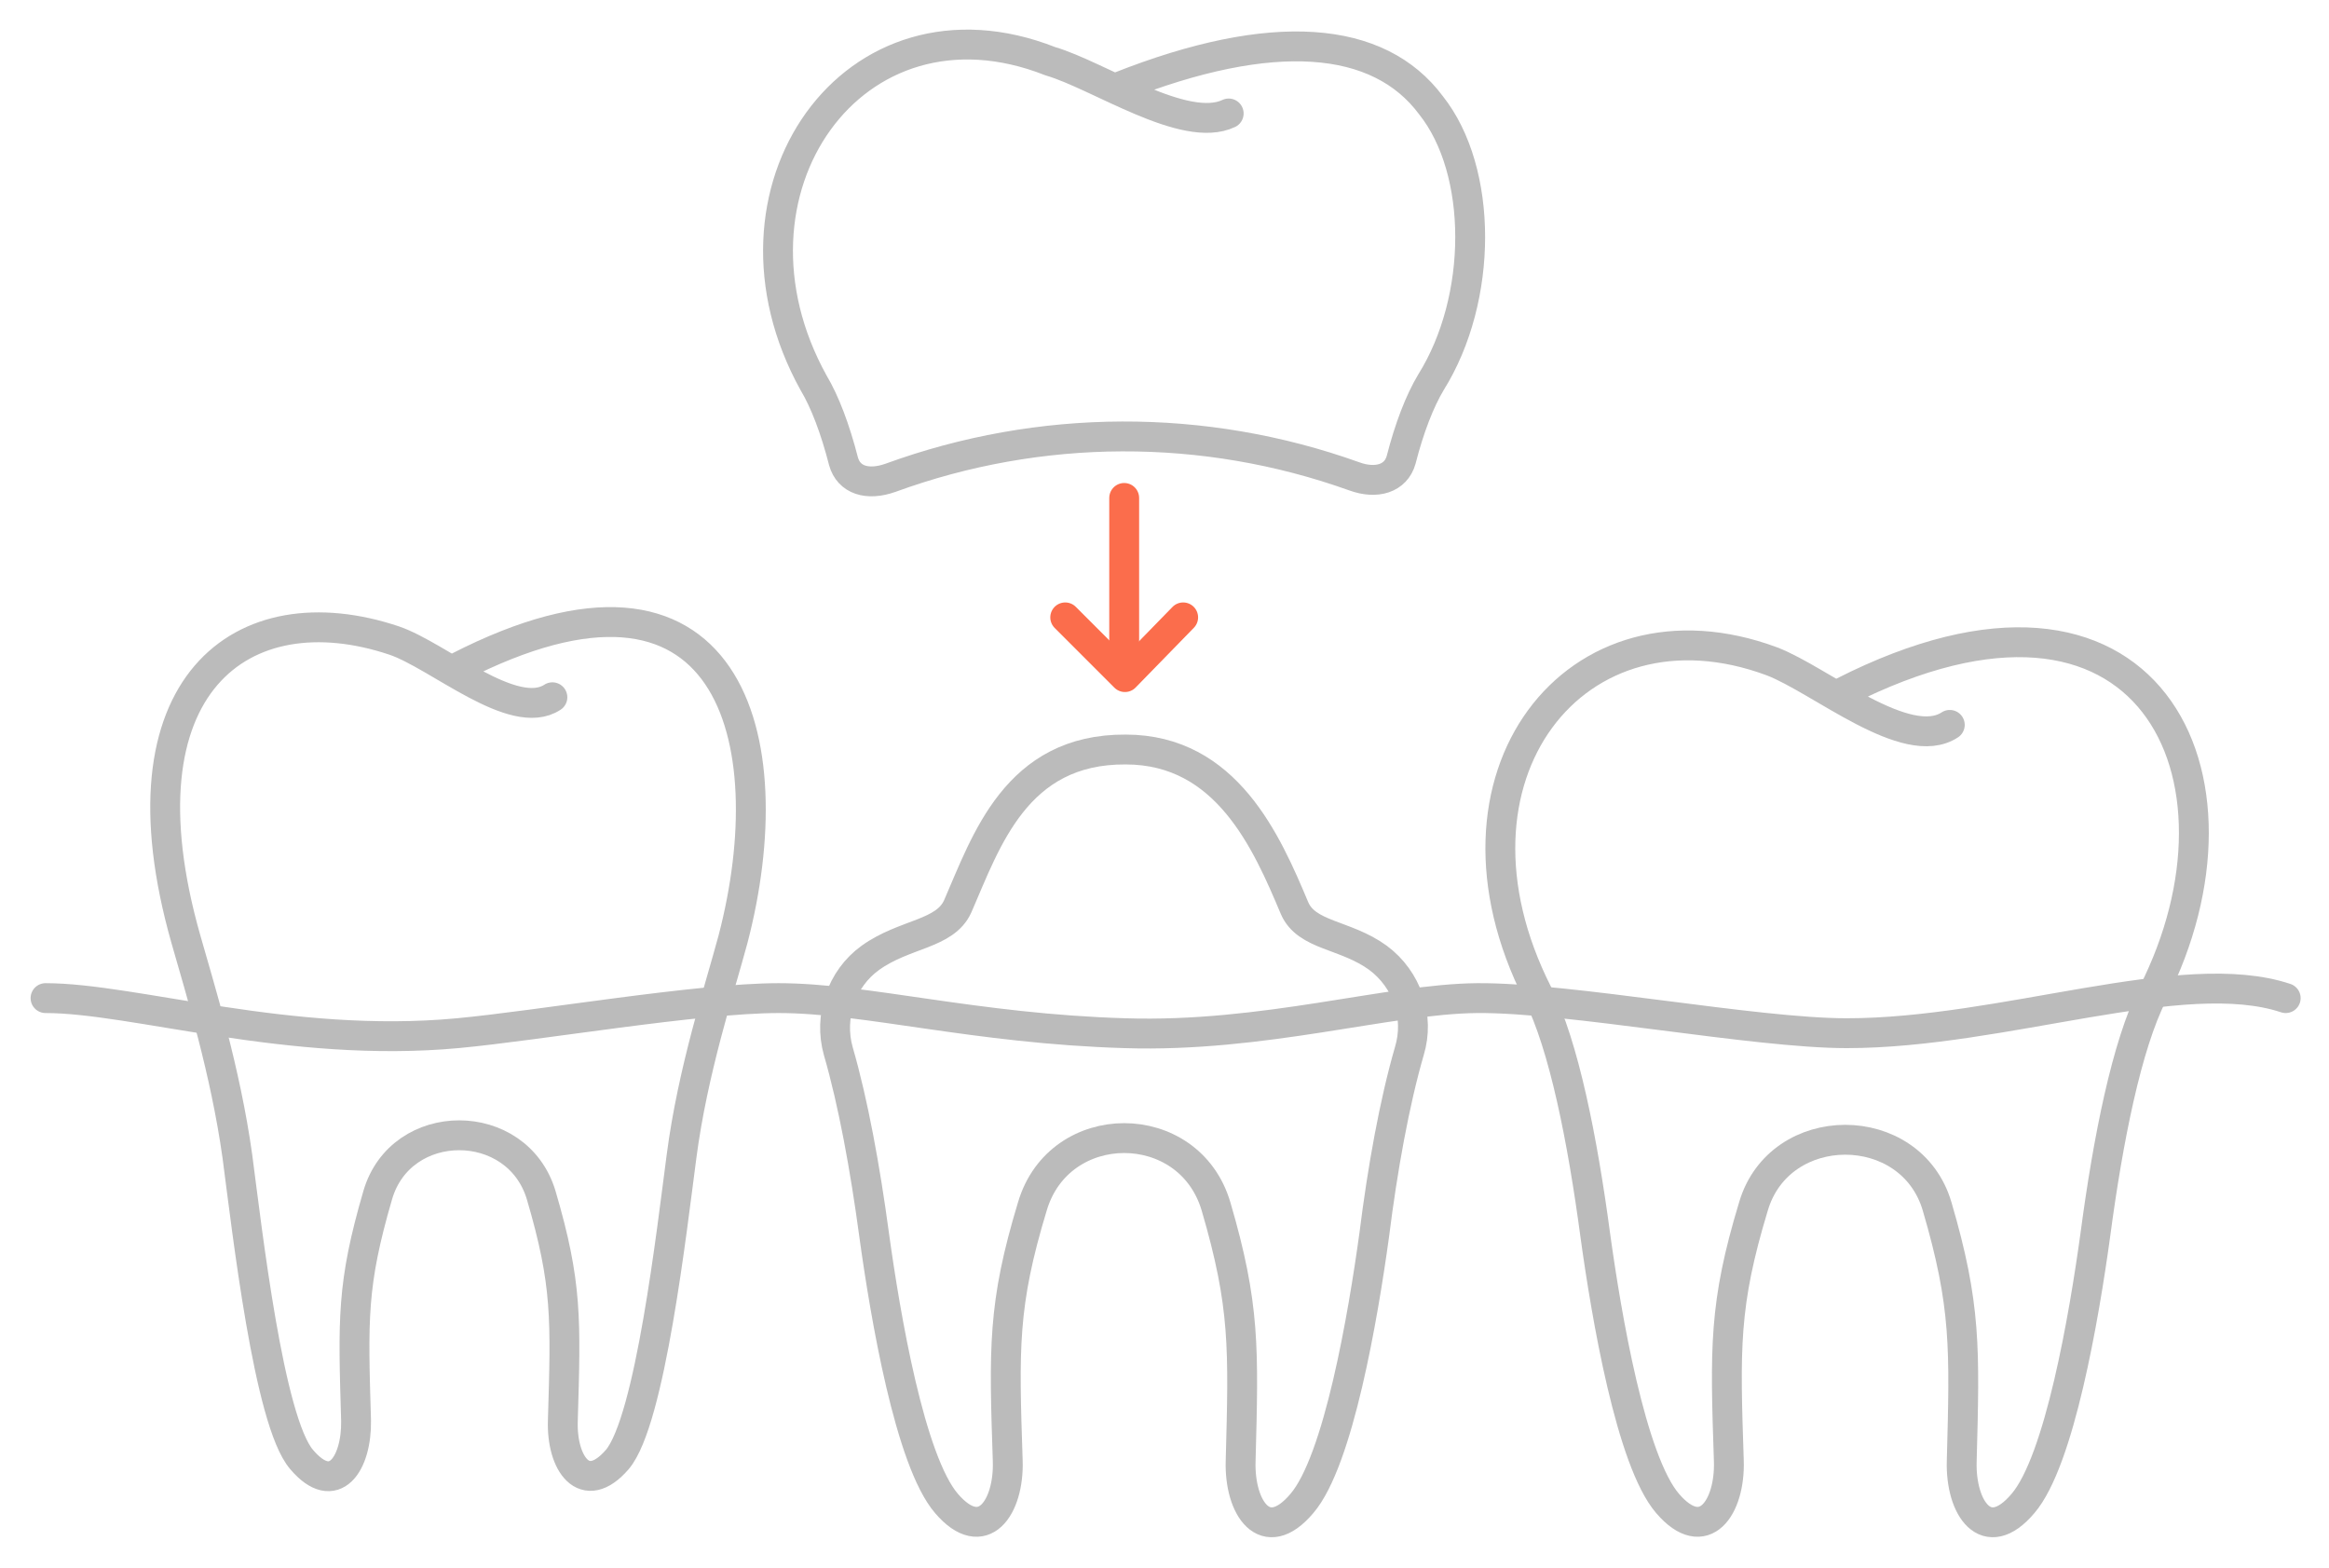
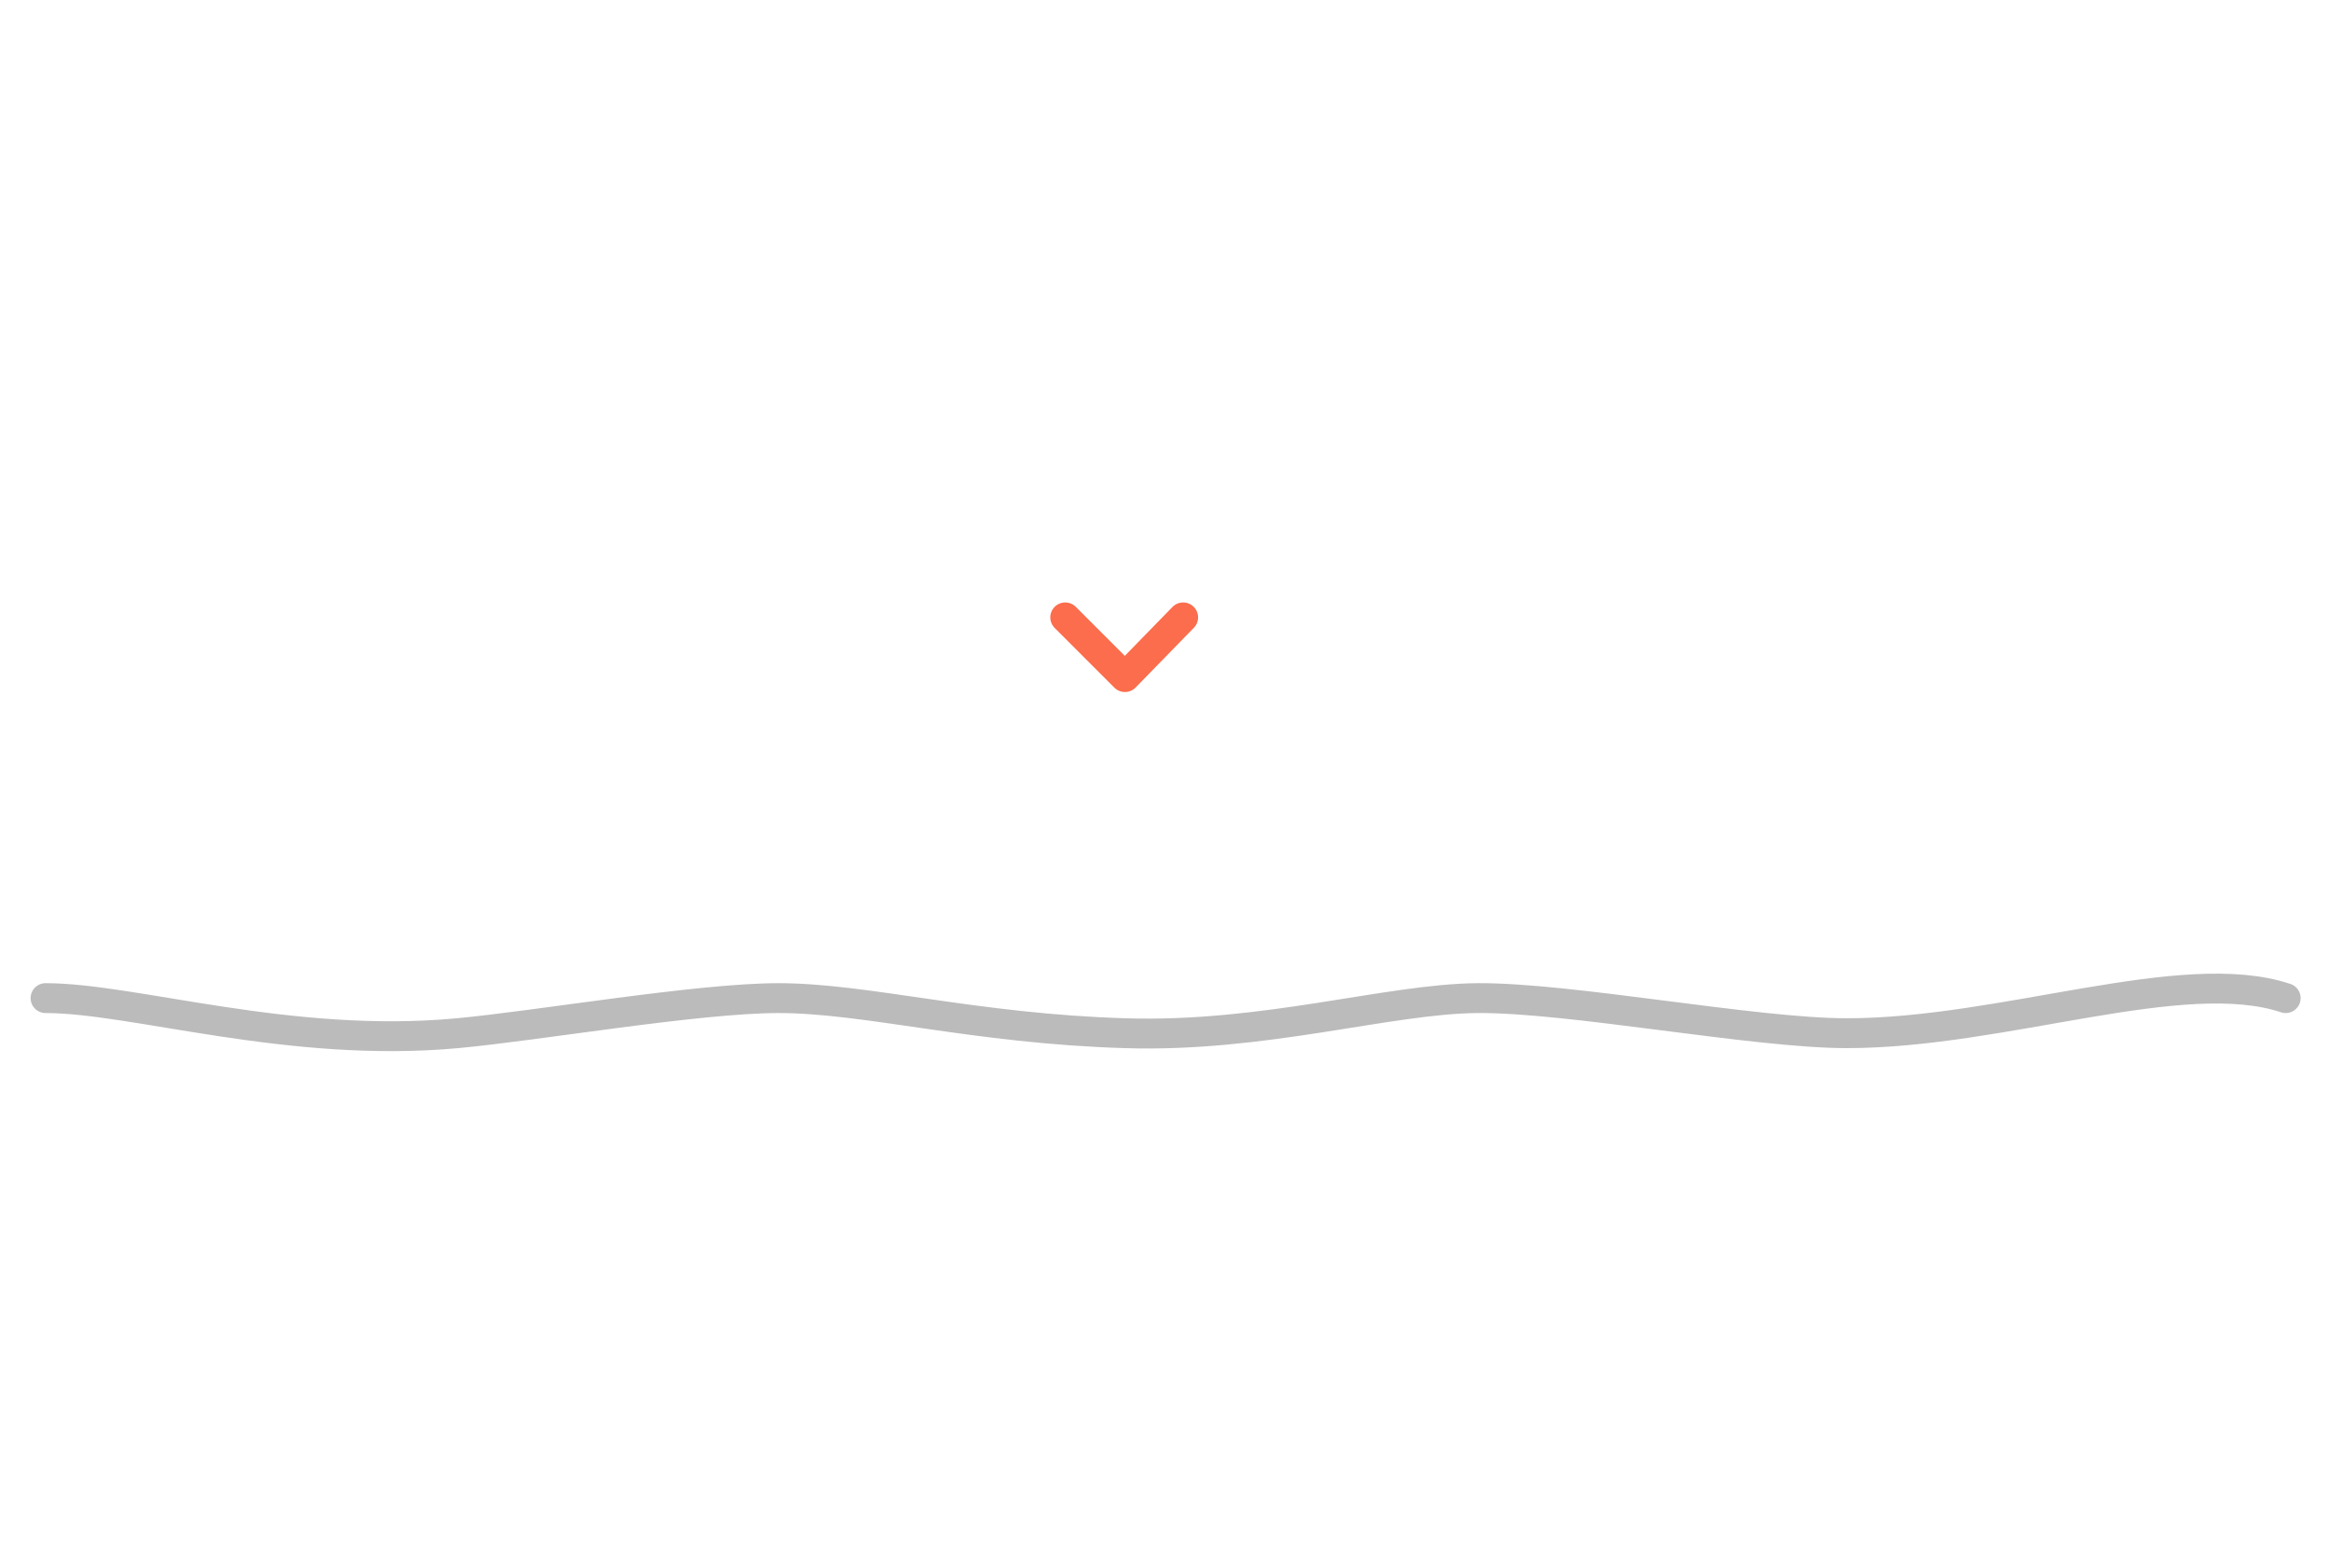
<svg xmlns="http://www.w3.org/2000/svg" version="1.1" id="Layer_1" x="0px" y="0px" viewBox="0 0 312 210" style="enable-background:new 0 0 312 210;" xml:space="preserve">
  <style type="text/css">
	.st0{fill:none;stroke:#BBBBBB;stroke-width:4;stroke-linecap:round;stroke-linejoin:round;stroke-miterlimit:10;}
	.st1{fill:none;stroke:#FB6D4C;stroke-width:4;stroke-linecap:round;stroke-linejoin:round;}
</style>
  <g>
-     <path class="st0" d="M261.2,97.1c-5.8,3.8-17.3-6-23.8-8.5c-26.3-9.8-46.1,15.5-31.4,44.5c3.5,6.9,6,19.6,7.7,32.3   c1.5,10.9,4.8,30.3,9.7,36c4.9,5.7,8.4,0.5,8.2-5.7c-0.5-15.1-0.7-20.9,3.3-34.1c3.5-11.9,21.1-11.9,24.6,0   c3.9,13.3,3.7,19,3.3,34.1c-0.2,6.3,3.3,11.5,8.2,5.7c4.9-5.7,8.2-25.1,9.7-36c1.7-12.8,4.2-25.4,7.7-32.3   c14.7-29-0.4-61.3-41.5-40.4" />
-     <path class="st0" d="M74,93.4c-5.2,3.4-15.3-5.6-21.2-7.6c-20.3-6.8-37.6,5.9-27.9,40c1.9,6.7,5.3,17.6,6.9,29.1   c1.3,9.8,4.2,35.5,8.6,40.6c4.4,5.2,7.4,0.5,7.3-5.2c-0.4-13.6-0.6-18.2,2.9-30.2c3.1-10.7,18.7-10.7,21.9,0   c3.5,11.9,3.3,16.6,2.9,30.2c-0.2,5.7,2.9,10.3,7.3,5.2c4.4-5.2,7.3-30.8,8.6-40.6c1.5-11.5,5.1-22.4,6.9-29.1   c7-26.8-0.3-55.2-36.9-36.4" />
-     <path class="st0" d="M164.6,15.2c-5.9,2.8-17.4-5.1-23.9-7C114.3-2.2,94.8,25.7,109,51.3c1.5,2.5,2.9,6.2,4,10.5   c0.7,2.5,3.2,3.3,6.3,2.2c20-7.3,42-7.4,62.1-0.2c3,1.1,5.6,0.3,6.3-2.2c1.1-4.3,2.5-7.9,4-10.4c7-11.2,7-28.3,0-37.1   c-7-9.4-21.2-10.6-41.7-2.5" />
-     <path class="st0" d="M188.8,140.8c1.4-4.6-0.3-9.6-4.2-12.5c-4.4-3.2-9.6-2.9-11.2-6.7c-3.7-8.8-9.1-21.2-22.6-21.2l0,0   c-14.7-0.1-18.7,12.3-22.5,21c-1.7,3.8-7.1,3.6-11.7,6.9c-3.9,2.8-5.6,7.9-4.3,12.5c2,6.9,3.6,15.7,4.8,24.6   c1.5,10.9,4.8,30.3,9.7,36c4.9,5.7,8.4,0.5,8.2-5.7c-0.5-15.1-0.7-20.9,3.3-34.1c3.6-12.2,21-12.2,24.6,0c3.9,13.3,3.7,19,3.3,34.1   c-0.2,6.3,3.3,11.5,8.2,5.7c4.9-5.7,8.2-25.1,9.7-36C185.2,156.6,186.8,147.7,188.8,140.8z" />
    <g>
-       <line class="st1" x1="150.6" y1="66.7" x2="150.6" y2="89.9" />
      <polyline class="st1" points="142.7,82.7 150.7,90.7 158.5,82.7   " />
    </g>
    <path class="st0" d="M6.1,133.7c11.8,0,32.7,6.8,55.2,4.7c10.8-1,32.2-4.7,43-4.7c11.7,0,26.3,4.1,46.4,4.7   c18.6,0.6,35.3-4.6,47.2-4.7c12.4-0.1,37.1,4.7,49.5,4.7c21,0,45-9.3,58.8-4.7" />
  </g>
</svg>